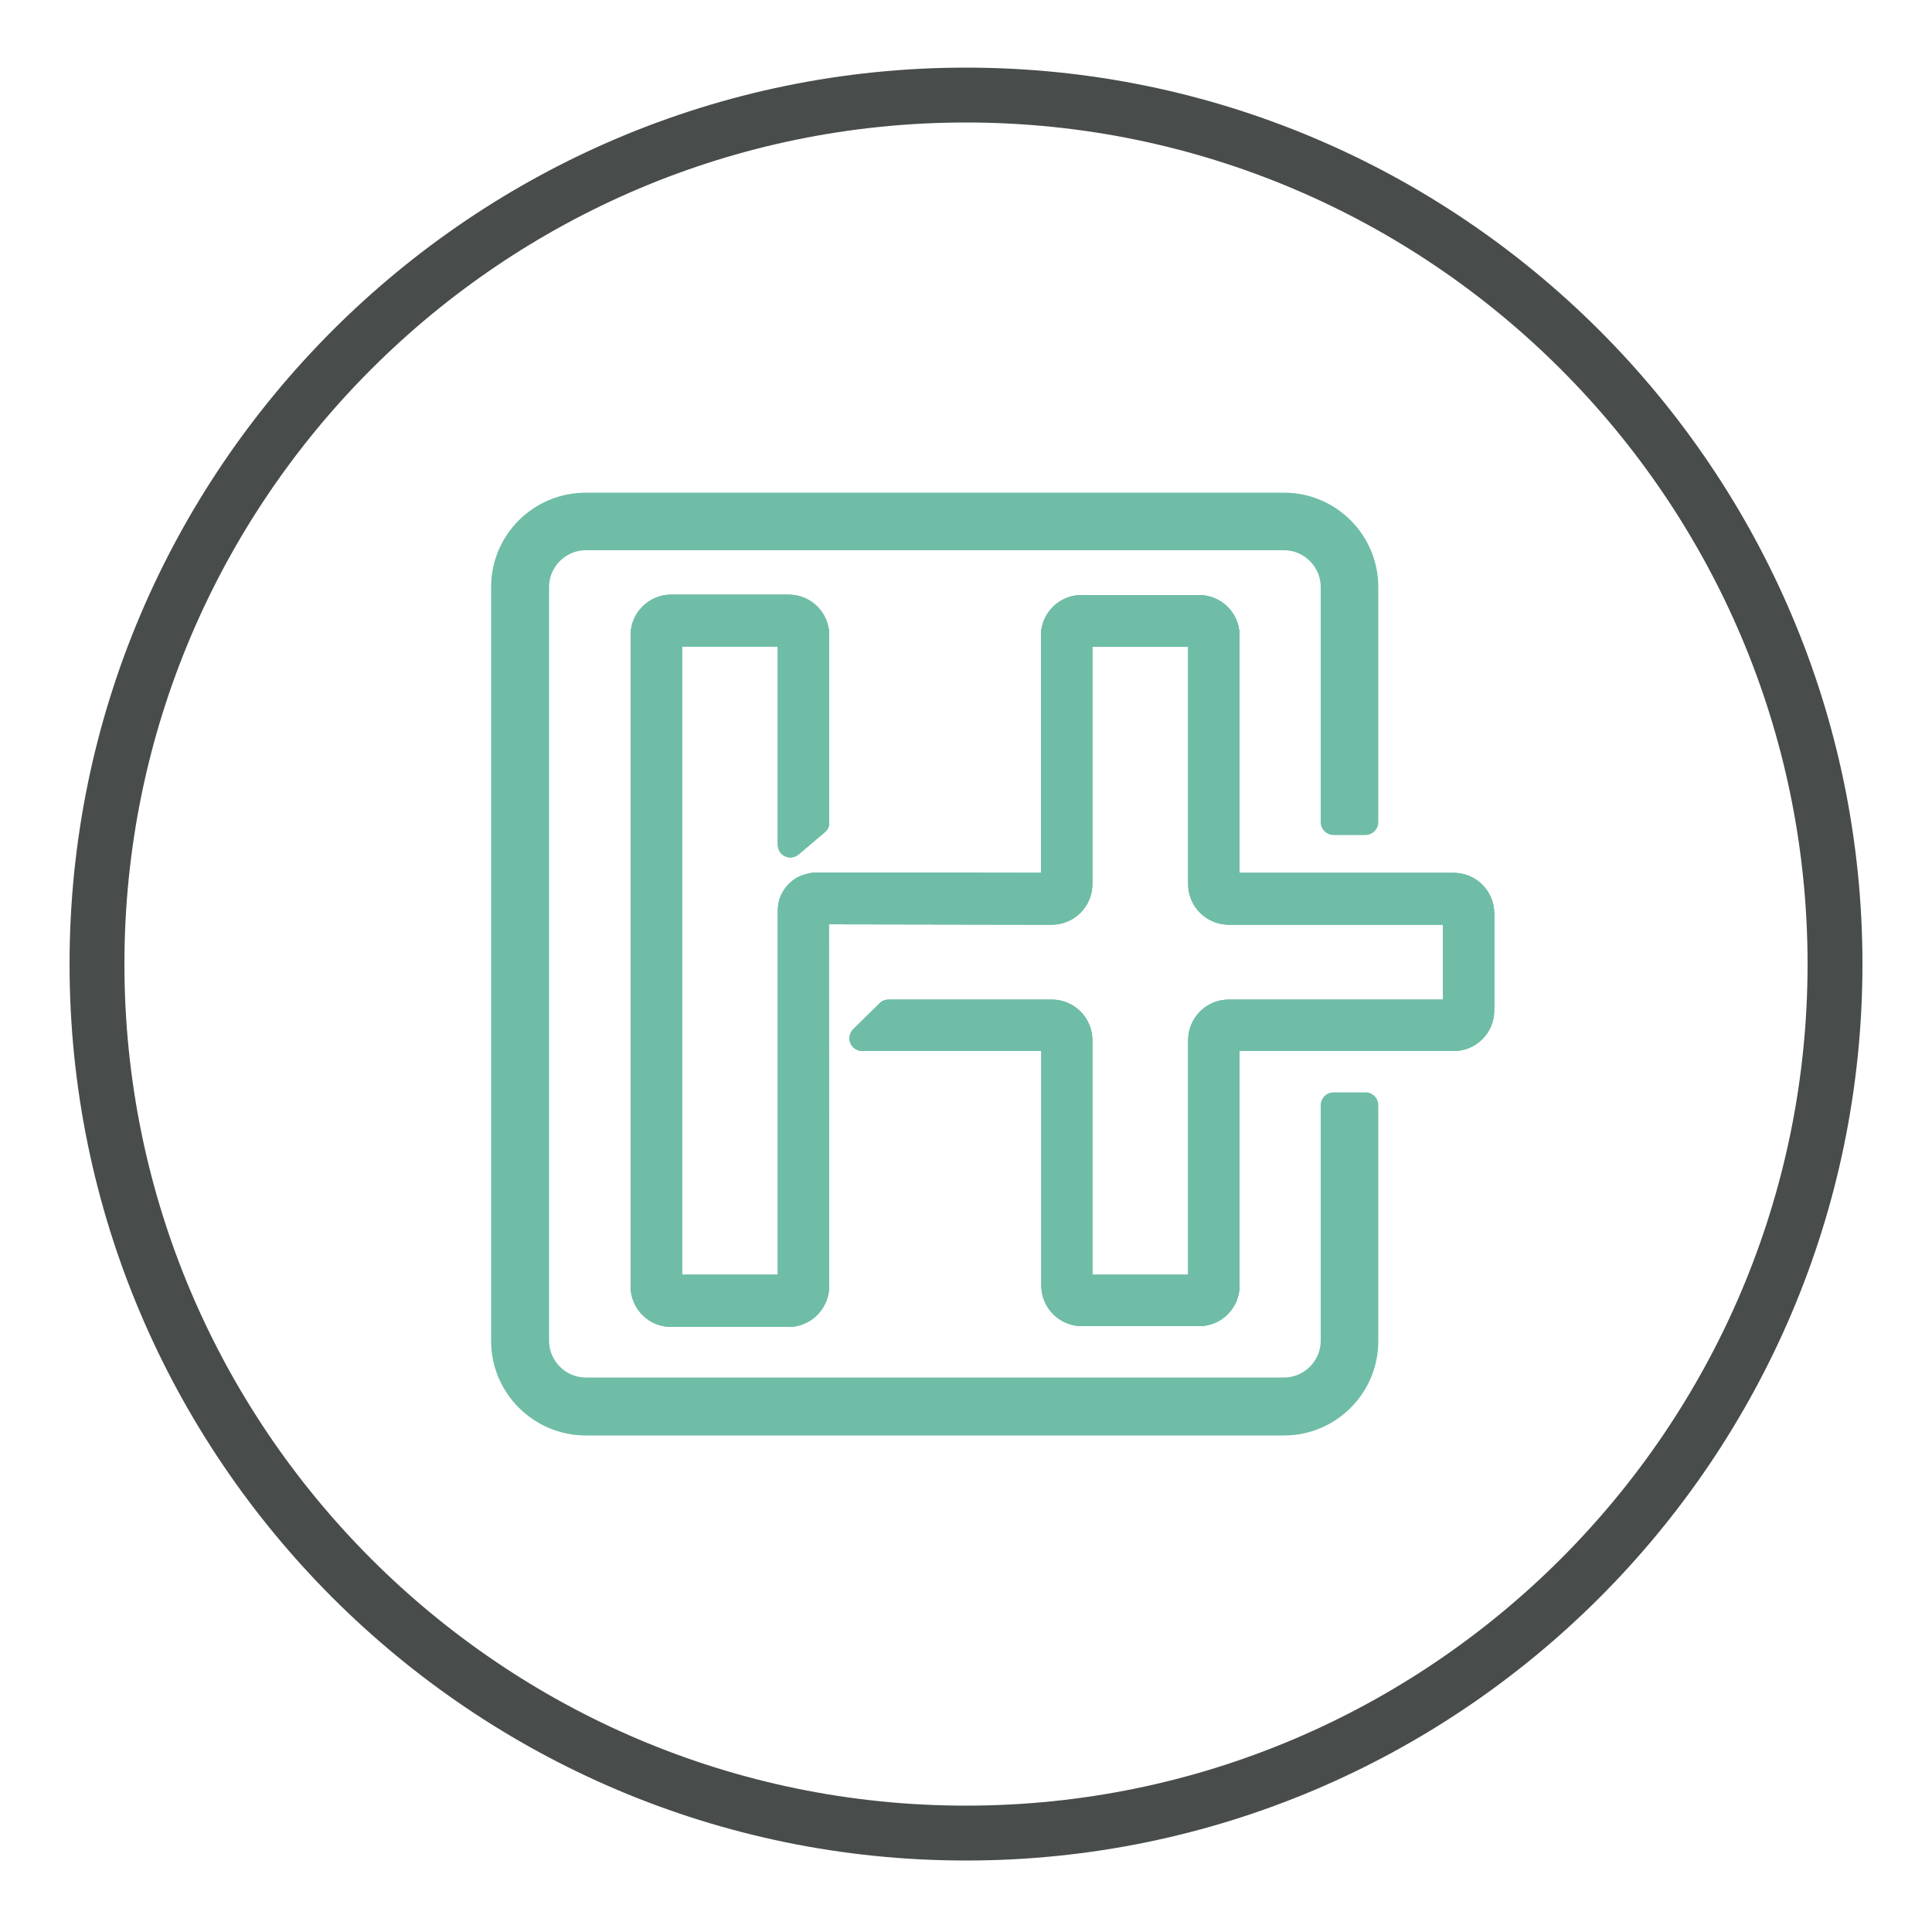
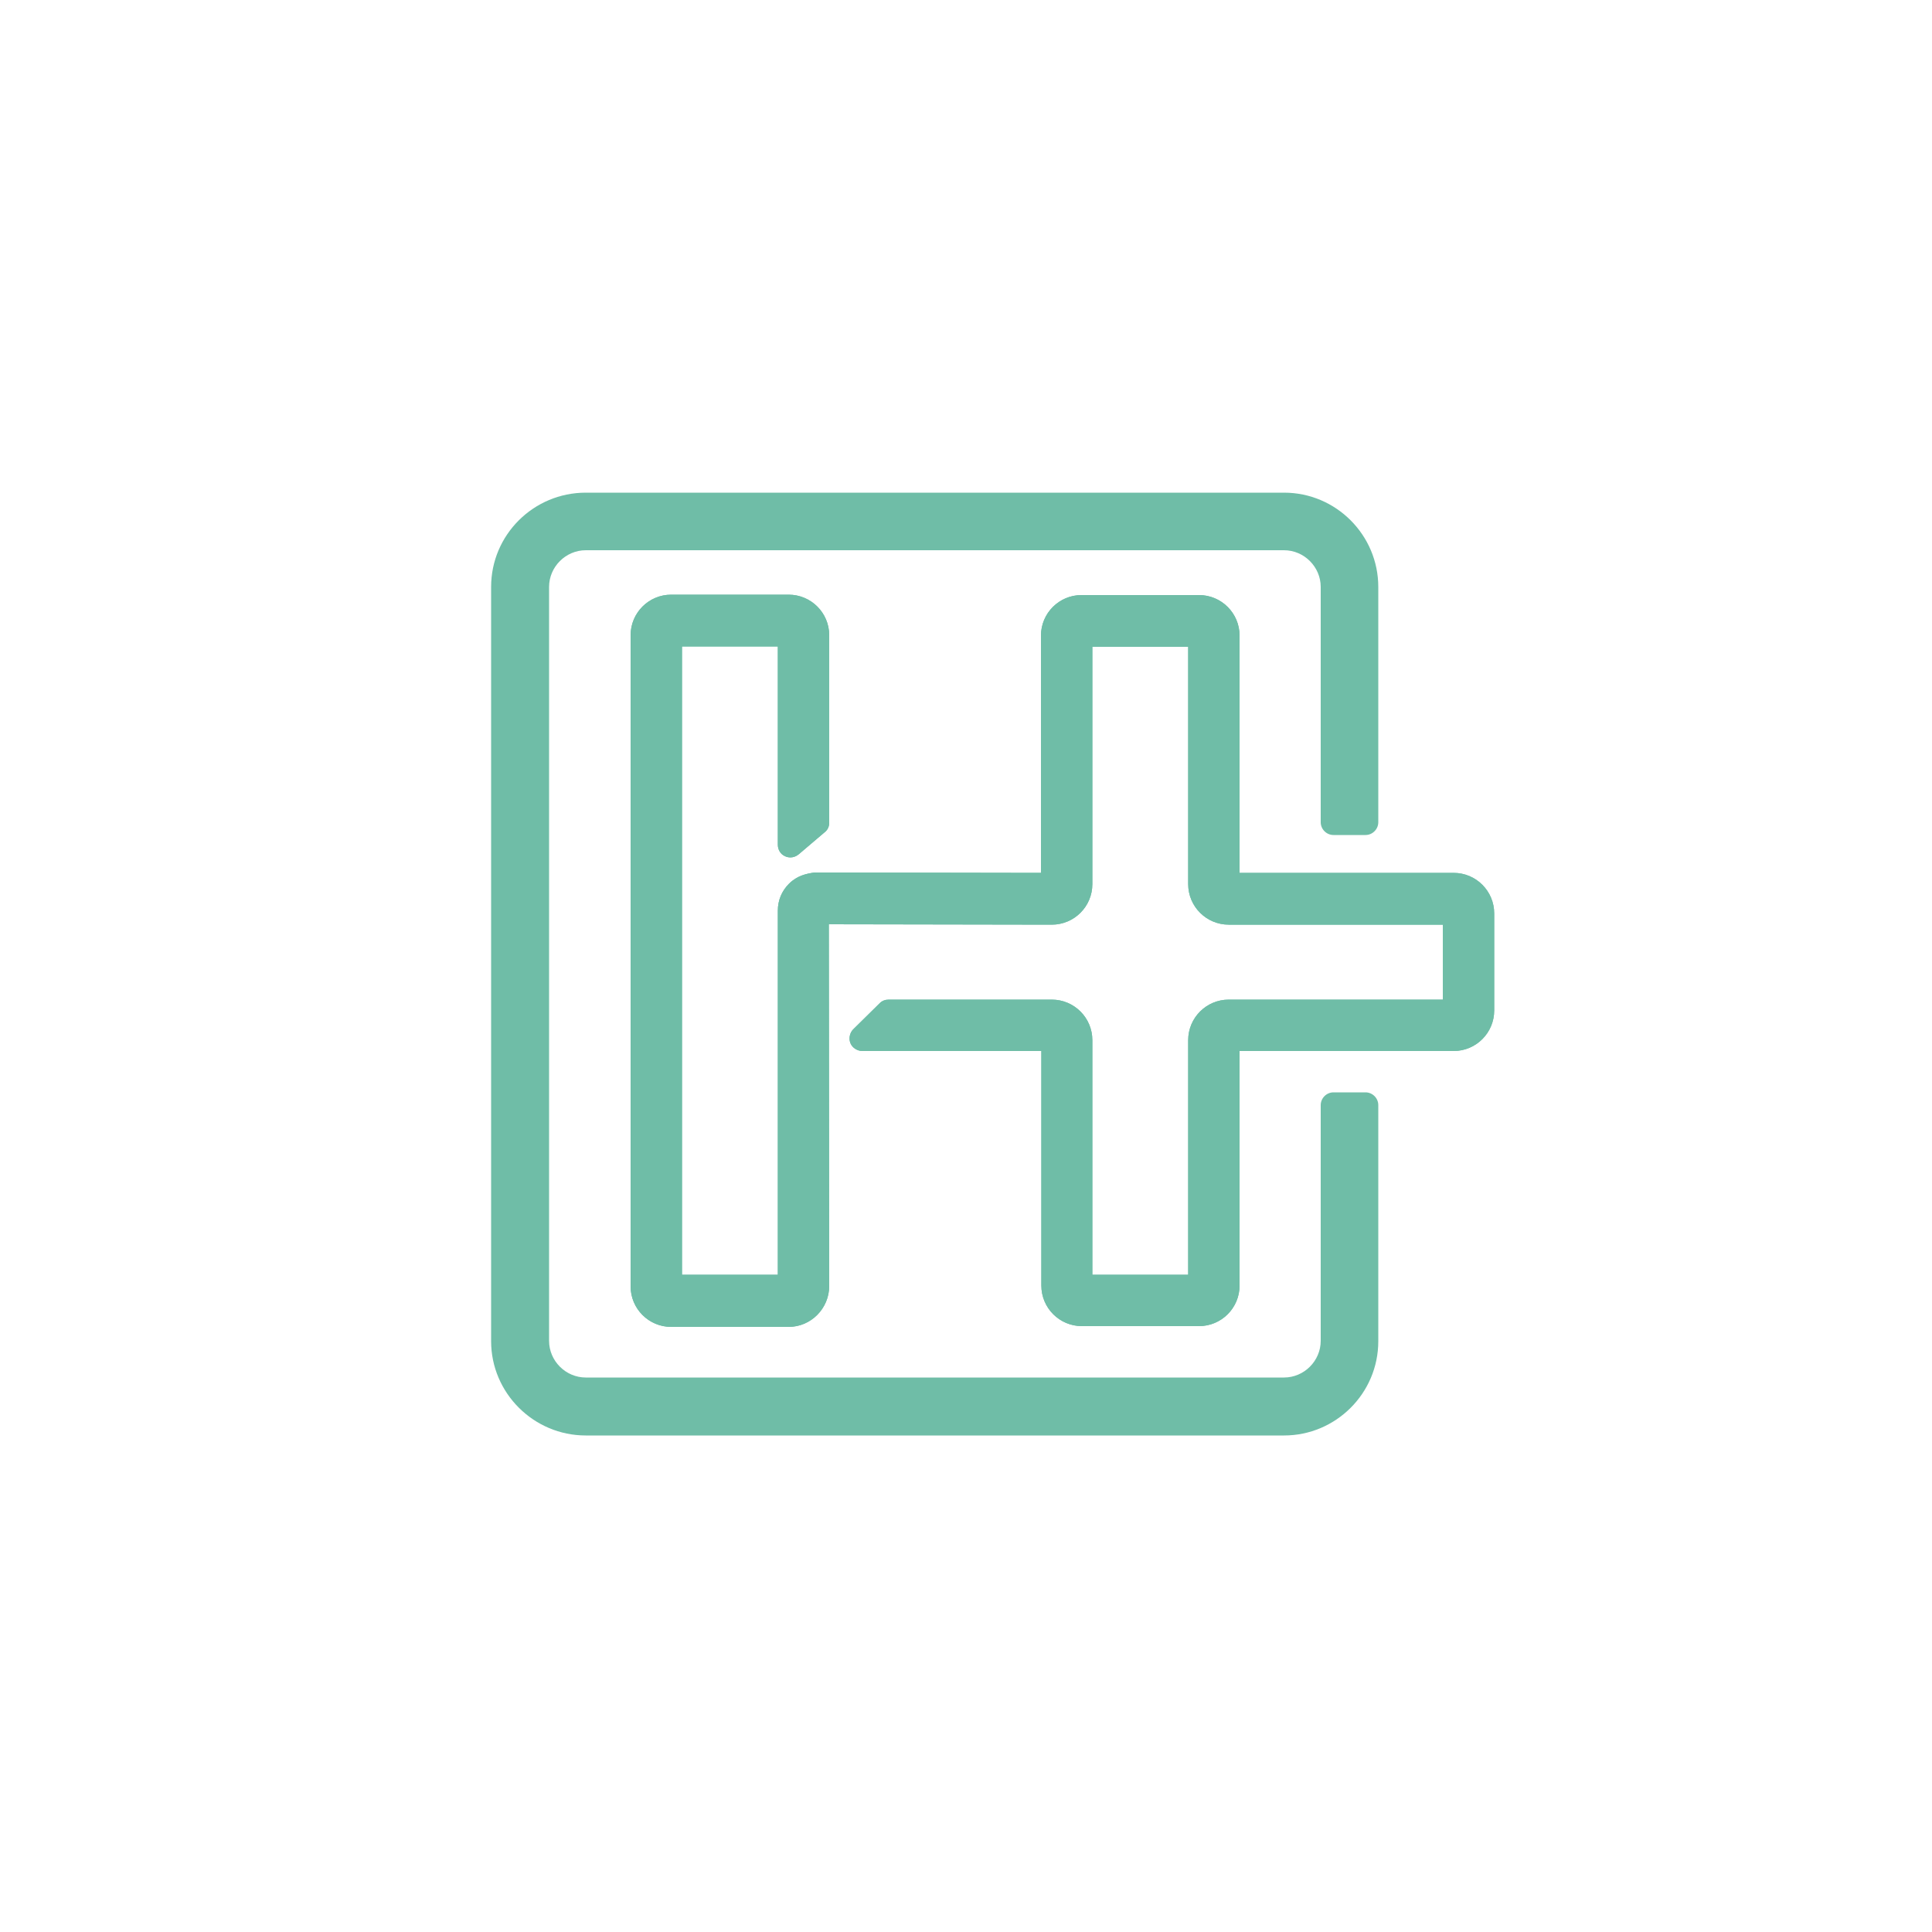
<svg xmlns="http://www.w3.org/2000/svg" version="1.1" id="Laag_1" x="0px" y="0px" viewBox="0 0 500 500" style="enable-background:new 0 0 500 500;" xml:space="preserve">
  <style type="text/css">
	.st0{fill:#484C4B;}
	.st1{fill:#6FBDA7;}
</style>
  <g>
    <g>
-       <path class="st0" d="M250,31.7c-120.1,0-217.8,97.7-217.8,217.8S129.9,467.3,250,467.3s217.8-97.7,217.8-217.8    S370.1,31.7,250,31.7 M250,481.5c-127.9,0-232-104.1-232-232s104.1-232,232-232s232,104.1,232,232S377.9,481.5,250,481.5" />
-     </g>
+       </g>
    <g>
-       <path class="st1" d="M280,343.2c-5.8,0-10.5-4.7-10.5-10.5V272h-46.3c-1.3,0-2.6-0.8-3.1-2c-0.5-1.2-0.2-2.7,0.7-3.6l6.9-6.8    c0.6-0.6,1.4-0.9,2.3-0.9h42.2c5.8,0,10.5,4.7,10.5,10.5v60.7h24.8v-60.7c0-5.8,4.7-10.5,10.5-10.5h55.4v-19.4h-55.4    c-5.8,0-10.5-4.7-10.5-10.5v-61.4h-24.8v61.4c0,5.8-4.7,10.5-10.5,10.5l-57.7-0.1l0.1,93.6c0,5.8-4.7,10.6-10.5,10.6h-30.4    c-5.8,0-10.5-4.7-10.5-10.5V164.4c0-5.8,4.7-10.5,10.5-10.5h30.4c5.8,0,10.5,4.7,10.5,10.5v48.5c0,1-0.4,1.9-1.2,2.5l-6.7,5.7    c-0.6,0.5-1.4,0.8-2.1,0.8c-0.5,0-1-0.1-1.4-0.3c-1.2-0.5-1.9-1.7-1.9-3v-51.3h-24.8v162.6h24.8v-94.2c0-2.7,1-5.1,2.9-7    c2.1-2.1,4.5-2.6,6.6-2.9l58.6,0.1v-61.4c0-5.8,4.7-10.5,10.5-10.5h30.4c5.8,0,10.5,4.7,10.5,10.5v61.4h55.4    c5.8,0,10.5,4.7,10.5,10.5v25.1c0,5.8-4.7,10.5-10.5,10.5h-55.4v60.7c0,5.8-4.7,10.5-10.5,10.5H280z" />
      <path class="st1" d="M280,343.2c-5.8,0-10.5-4.7-10.5-10.5V272h-46.3c-1.3,0-2.6-0.8-3.1-2c-0.5-1.2-0.2-2.7,0.7-3.6l6.9-6.8    c0.6-0.6,1.4-0.9,2.3-0.9h42.2c5.8,0,10.5,4.7,10.5,10.5v60.7h24.8v-60.7c0-5.8,4.7-10.5,10.5-10.5h55.4v-19.4h-55.4    c-5.8,0-10.5-4.7-10.5-10.5v-61.4h-24.8v61.4c0,5.8-4.7,10.5-10.5,10.5l-57.7-0.1l0.1,93.6c0,5.8-4.7,10.6-10.5,10.6h-30.4    c-5.8,0-10.5-4.7-10.5-10.5V164.4c0-5.8,4.7-10.5,10.5-10.5h30.4c5.8,0,10.5,4.7,10.5,10.5v48.5c0,1-0.4,1.9-1.2,2.5l-6.7,5.7    c-0.6,0.5-1.4,0.8-2.1,0.8c-0.5,0-1-0.1-1.4-0.3c-1.2-0.5-1.9-1.7-1.9-3v-51.3h-24.8v162.6h24.8v-94.2c0-2.7,1-5.1,2.9-7    c2.1-2.1,4.5-2.6,6.6-2.9l58.6,0.1v-61.4c0-5.8,4.7-10.5,10.5-10.5h30.4c5.8,0,10.5,4.7,10.5,10.5v61.4h55.4    c5.8,0,10.5,4.7,10.5,10.5v25.1c0,5.8-4.7,10.5-10.5,10.5h-55.4v60.7c0,5.8-4.7,10.5-10.5,10.5H280z" />
      <path class="st1" d="M280,343.2c-5.8,0-10.5-4.7-10.5-10.5V272h-46.3c-1.3,0-2.6-0.8-3.1-2c-0.5-1.2-0.2-2.7,0.7-3.6l6.9-6.8    c0.6-0.6,1.4-0.9,2.3-0.9h42.2c5.8,0,10.5,4.7,10.5,10.5v60.7h24.8v-60.7c0-5.8,4.7-10.5,10.5-10.5h55.4v-19.4h-55.4    c-5.8,0-10.5-4.7-10.5-10.5v-61.4h-24.8v61.4c0,5.8-4.7,10.5-10.5,10.5l-57.7-0.1l0.1,93.6c0,5.8-4.7,10.6-10.5,10.6h-30.4    c-5.8,0-10.5-4.7-10.5-10.5V164.4c0-5.8,4.7-10.5,10.5-10.5h30.4c5.8,0,10.5,4.7,10.5,10.5v48.5c0,1-0.4,1.9-1.2,2.5l-6.7,5.7    c-0.6,0.5-1.4,0.8-2.1,0.8c-0.5,0-1-0.1-1.4-0.3c-1.2-0.5-1.9-1.7-1.9-3v-51.3h-24.8v162.6h24.8v-94.2c0-2.7,1-5.1,2.9-7    c2.1-2.1,4.5-2.6,6.6-2.9l58.6,0.1v-61.4c0-5.8,4.7-10.5,10.5-10.5h30.4c5.8,0,10.5,4.7,10.5,10.5v61.4h55.4    c5.8,0,10.5,4.7,10.5,10.5v25.1c0,5.8-4.7,10.5-10.5,10.5h-55.4v60.7c0,5.8-4.7,10.5-10.5,10.5H280z" />
      <g>
        <path class="st1" d="M151.6,371.5c-13.5,0-24.5-11-24.5-24.4V151.9c0-13.5,11-24.4,24.5-24.4h180.7c13.5,0,24.4,11,24.4,24.4     v60.9c0,1.8-1.5,3.3-3.3,3.3h-8.3c-1.8,0-3.3-1.5-3.3-3.3v-60.9c0-5.2-4.3-9.5-9.5-9.5H151.6c-5.2,0-9.5,4.3-9.5,9.5v195.1     c0,5.2,4.3,9.5,9.5,9.5h180.7c5.2,0,9.5-4.3,9.5-9.5V286c0-1.8,1.5-3.3,3.3-3.3h8.3c1.8,0,3.3,1.5,3.3,3.3v61.1     c0,13.5-11,24.4-24.4,24.4H151.6z" />
      </g>
    </g>
  </g>
</svg>